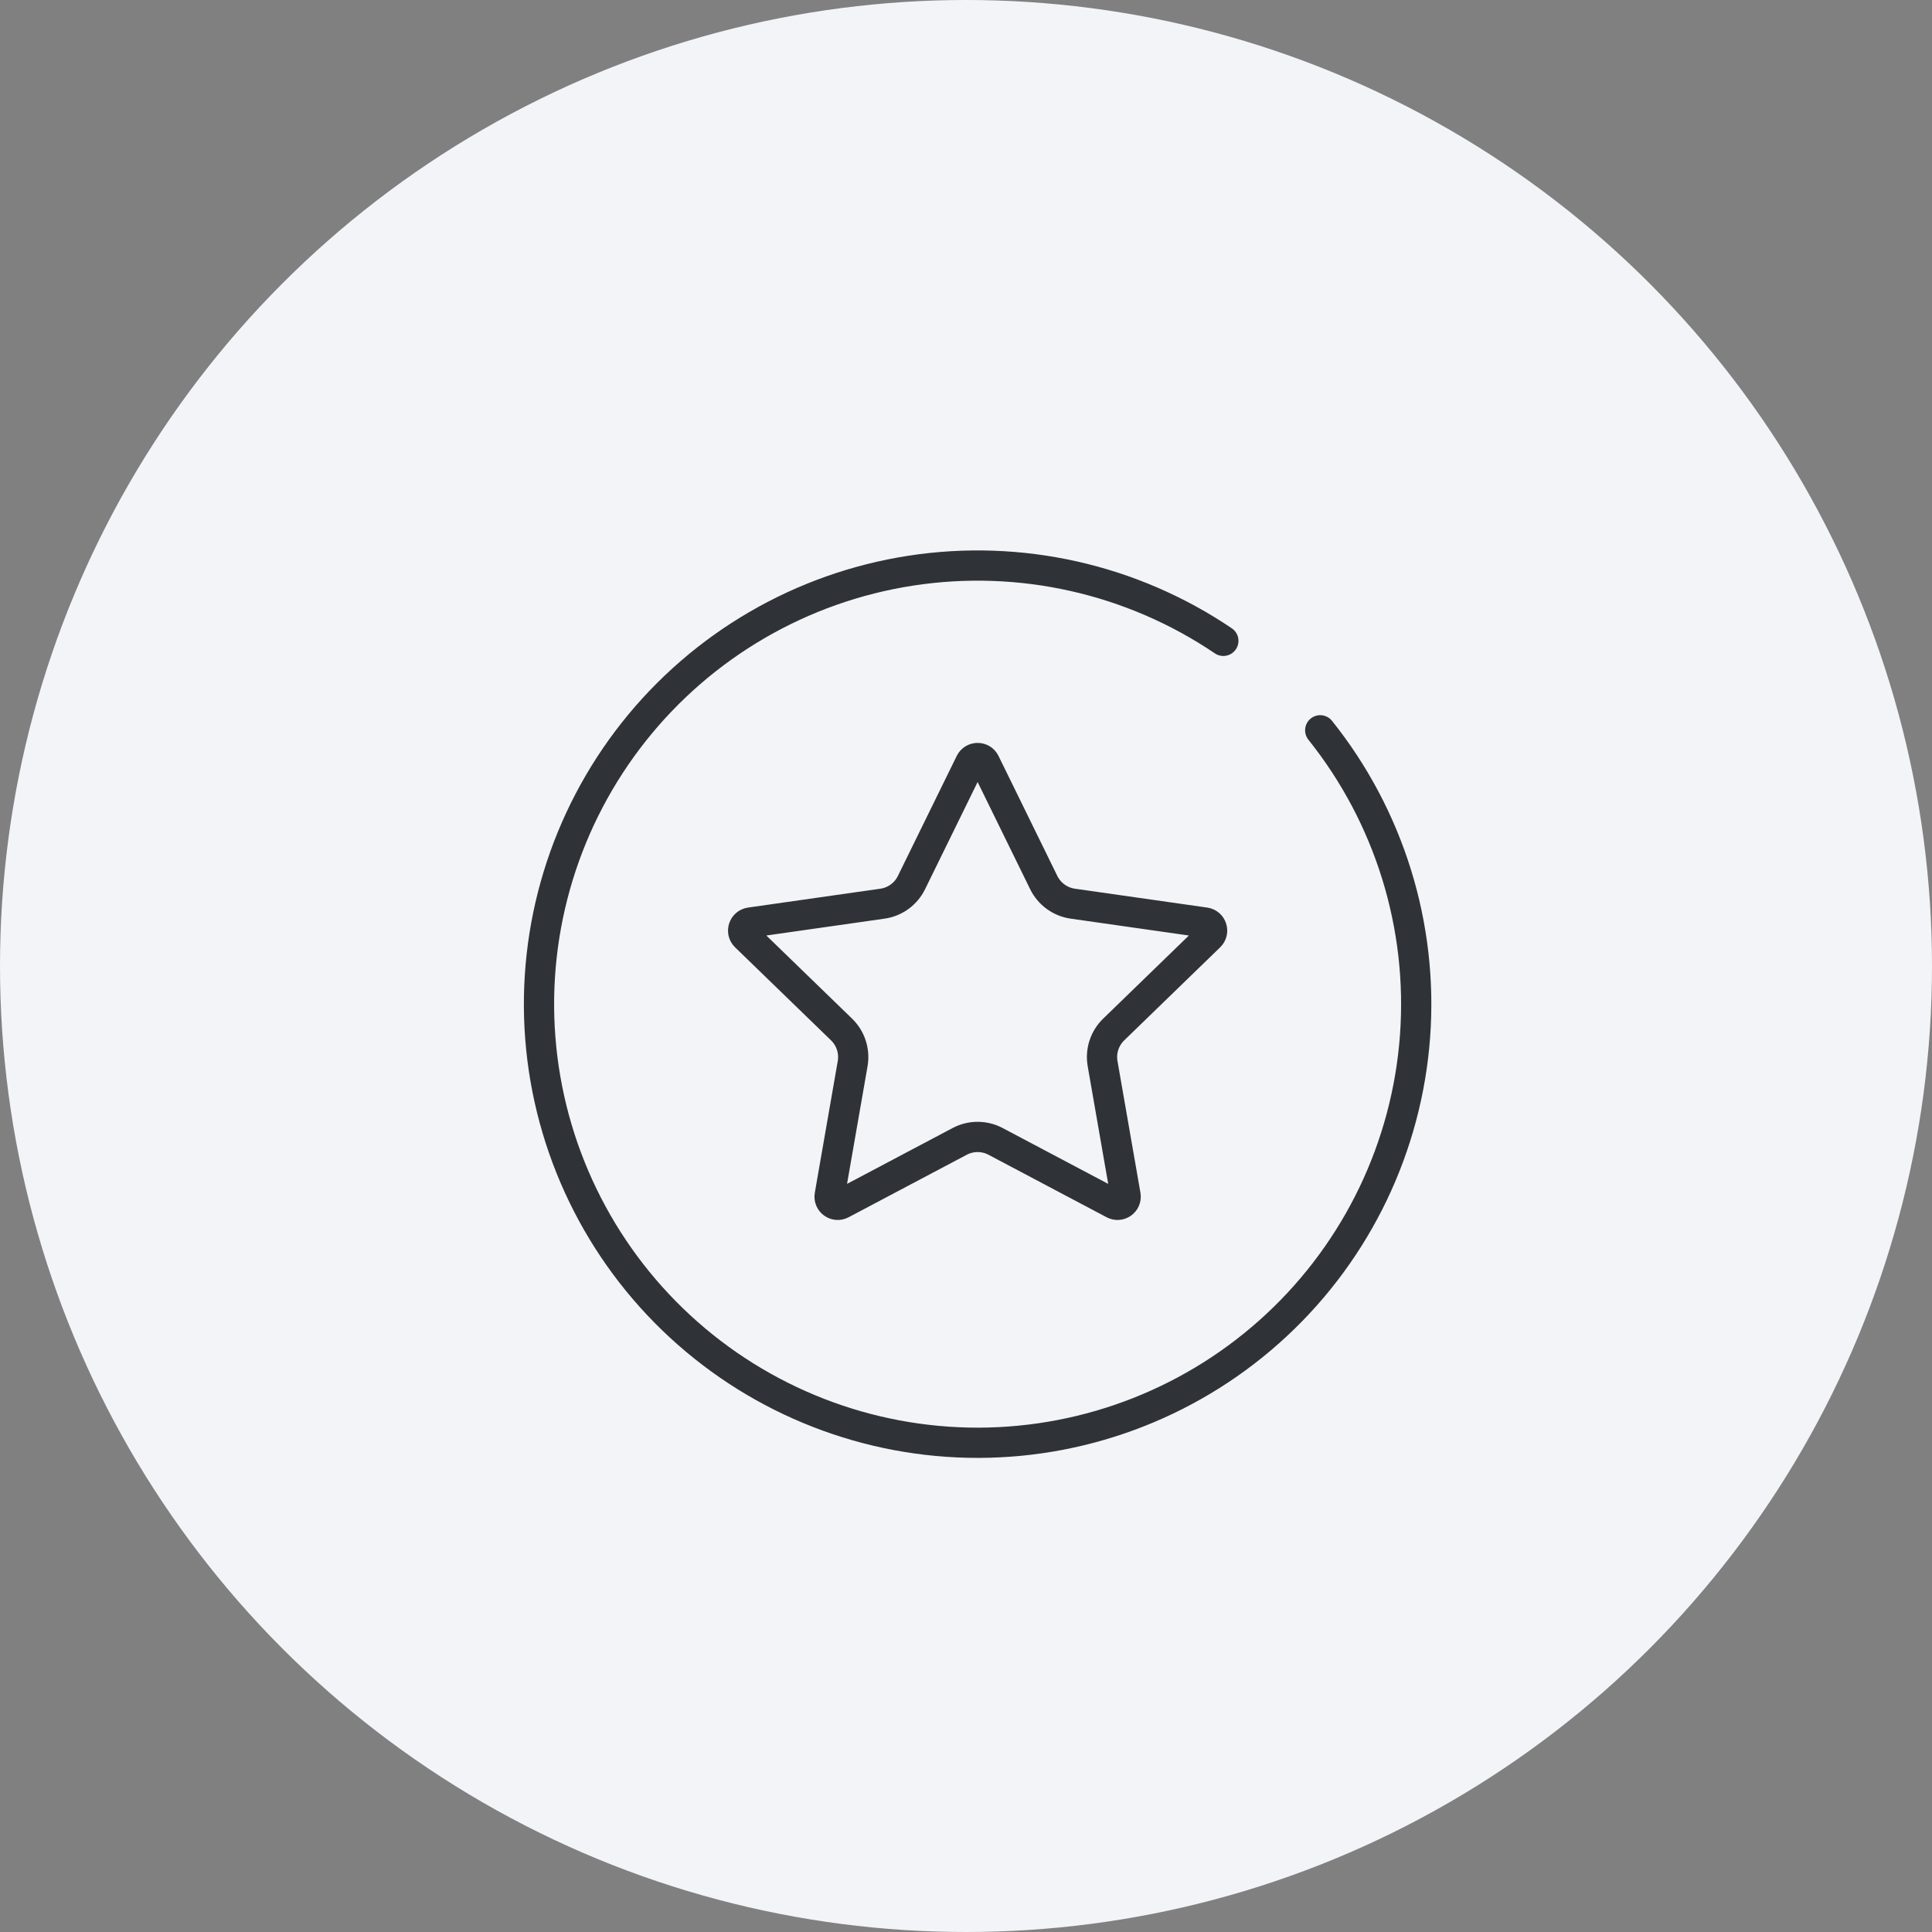
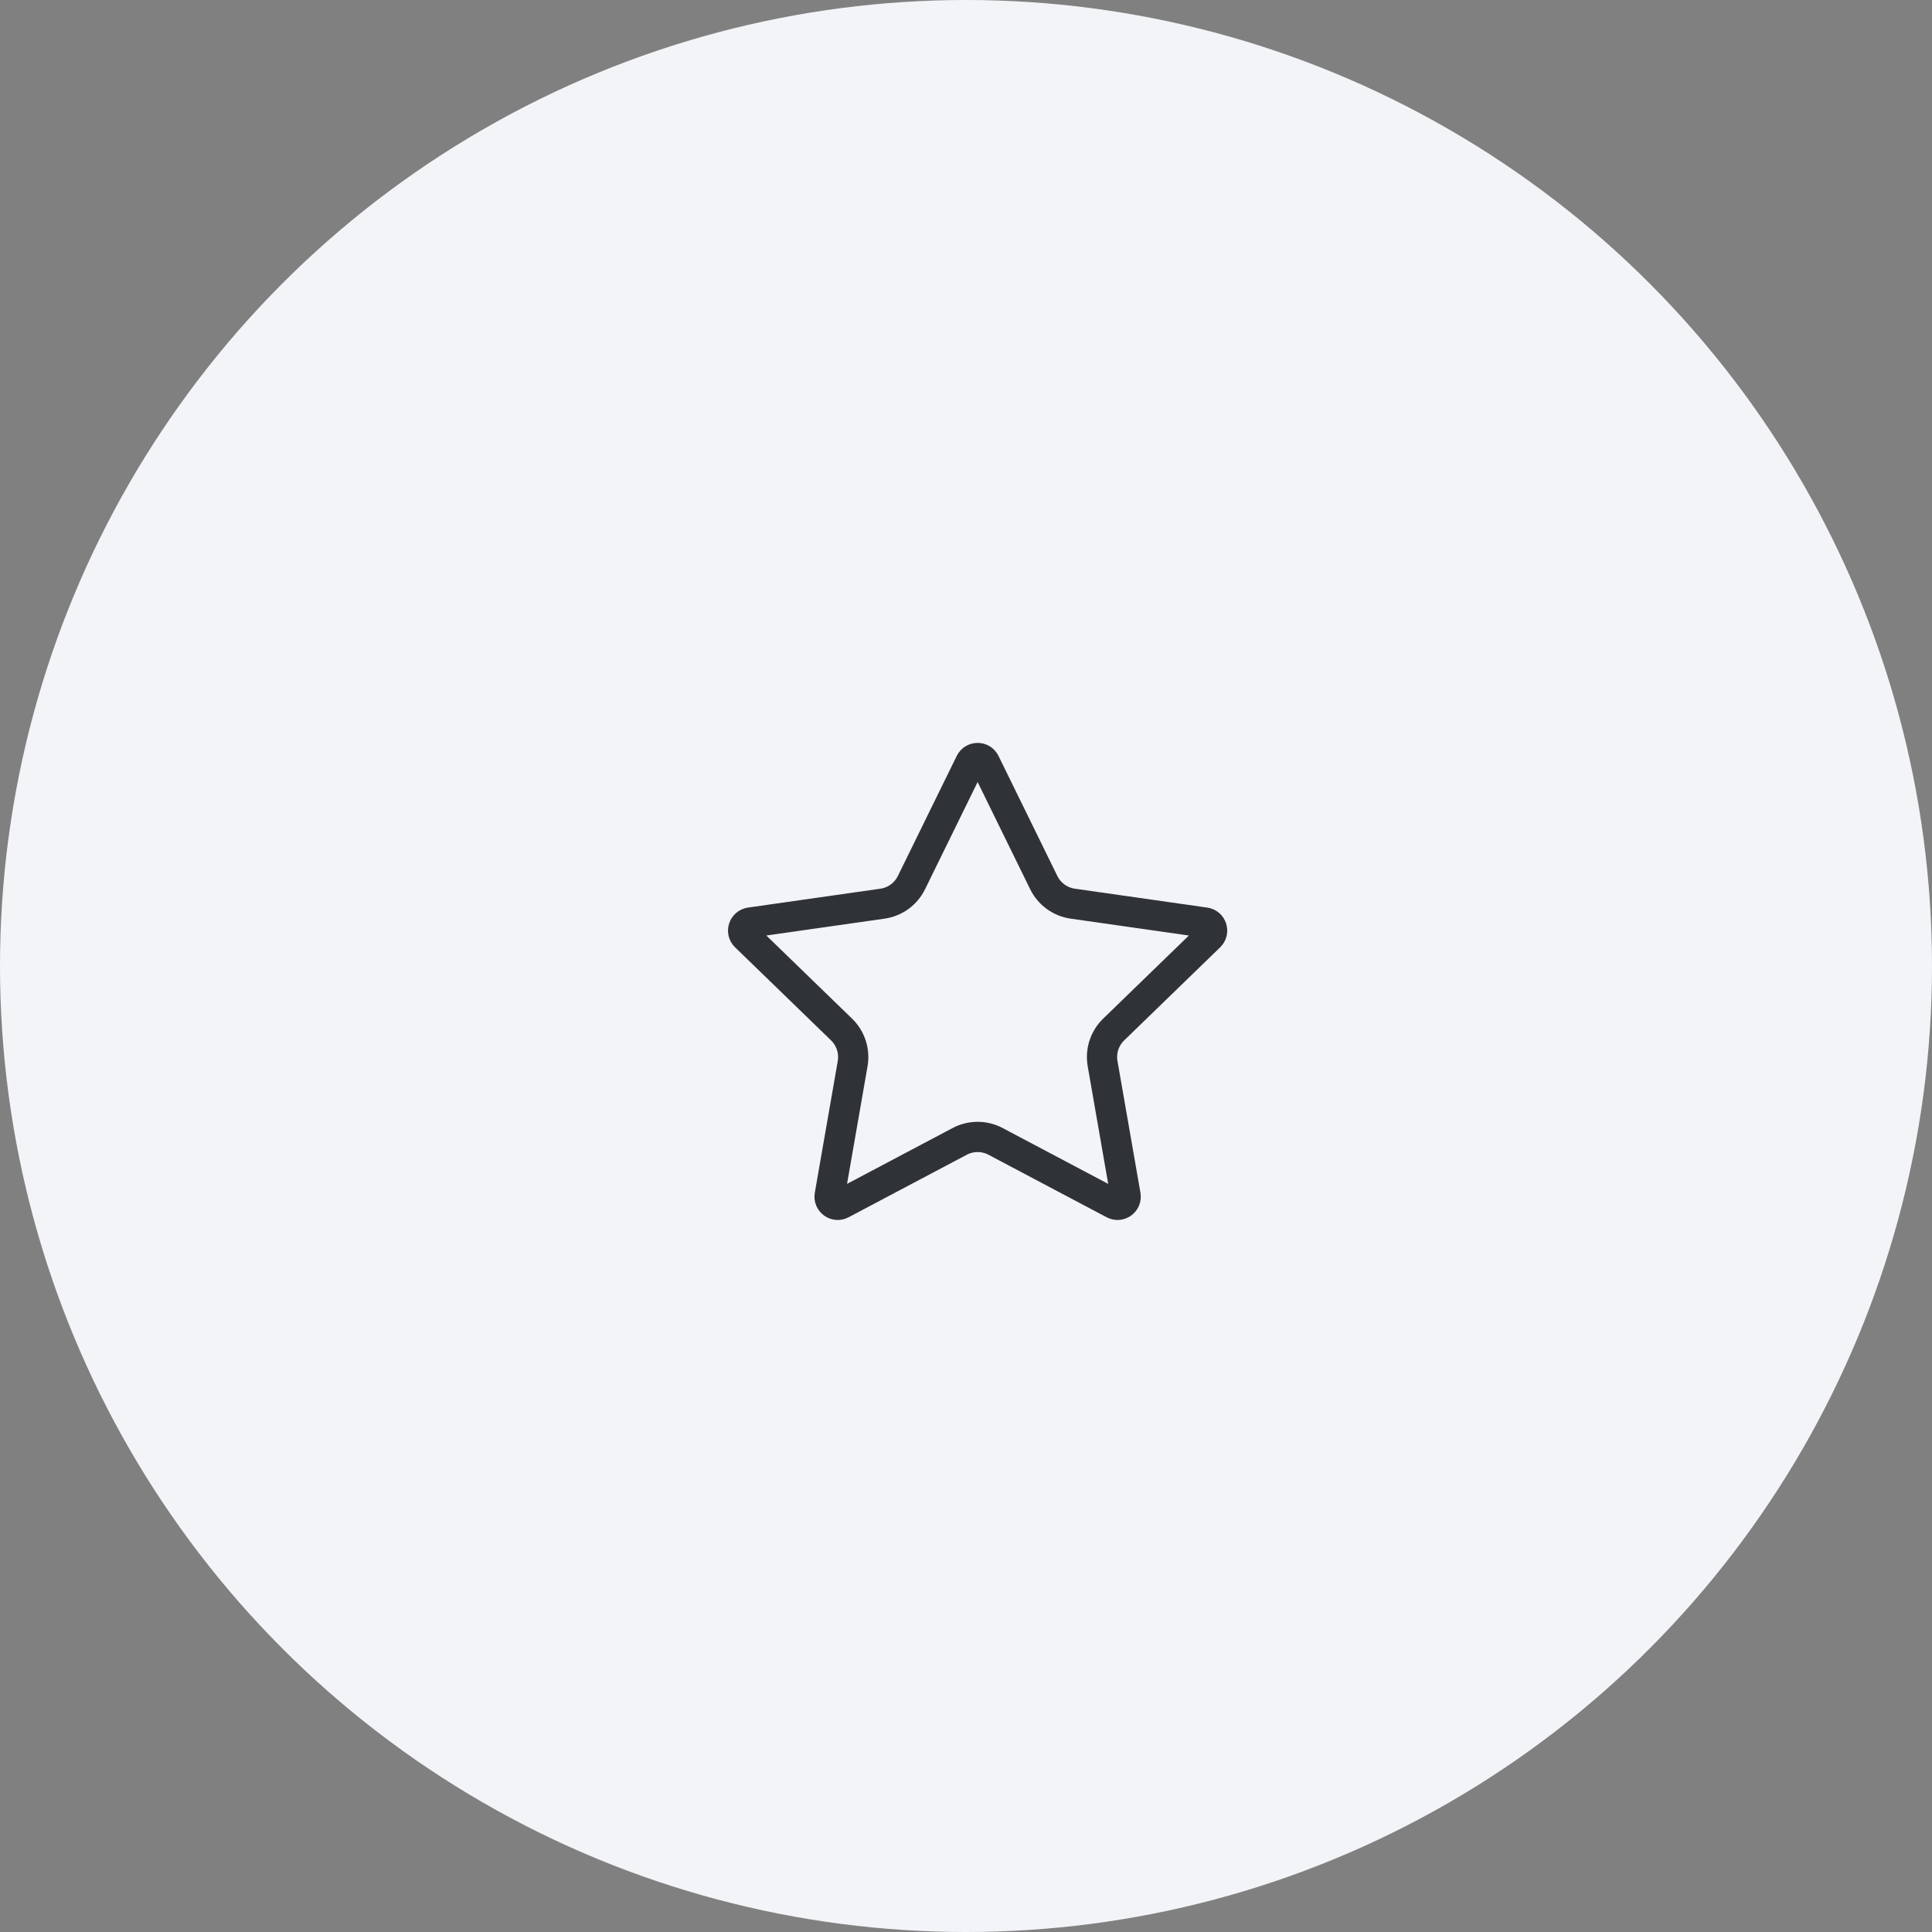
<svg xmlns="http://www.w3.org/2000/svg" width="90" height="90" viewBox="0 0 90 90" fill="none">
  <rect x="0" y="0" width="90" height="90" fill="#808080" stroke="none" />
  <circle cx="45" cy="45" r="45" fill="#F2F4F8" />
-   <path d="M61.501 34.02C64.718 38.044 66.296 43.136 65.918 48.274C65.541 53.413 63.236 58.219 59.465 61.73C55.695 65.242 50.737 67.198 45.584 67.21C40.432 67.22 35.466 65.284 31.68 61.789C27.895 58.294 25.57 53.497 25.17 48.361C24.771 43.224 26.327 38.126 29.527 34.087C32.727 30.049 37.335 27.369 42.427 26.584C47.519 25.799 52.72 26.966 56.988 29.853" stroke="#2F3337" stroke-width="1.409" stroke-linecap="round" stroke-linejoin="round" />
  <path d="M45.882 35.524L48.622 41.114C48.883 41.646 49.39 42.014 49.976 42.097L56.139 42.976C56.451 43.021 56.576 43.405 56.349 43.624L51.88 47.958C51.455 48.37 51.261 48.965 51.363 49.549L52.432 55.682C52.486 55.993 52.159 56.23 51.88 56.082L46.378 53.171C45.855 52.894 45.228 52.894 44.705 53.171L39.202 56.082C38.923 56.23 38.597 55.993 38.651 55.682L39.72 49.549C39.821 48.965 39.628 48.37 39.203 47.958L34.733 43.624C34.507 43.405 34.632 43.021 34.944 42.976L41.107 42.097C41.693 42.014 42.2 41.646 42.46 41.114L45.201 35.524C45.34 35.241 45.743 35.241 45.882 35.524Z" stroke="#2F3337" stroke-width="1.409" stroke-linecap="round" stroke-linejoin="round" />
</svg>